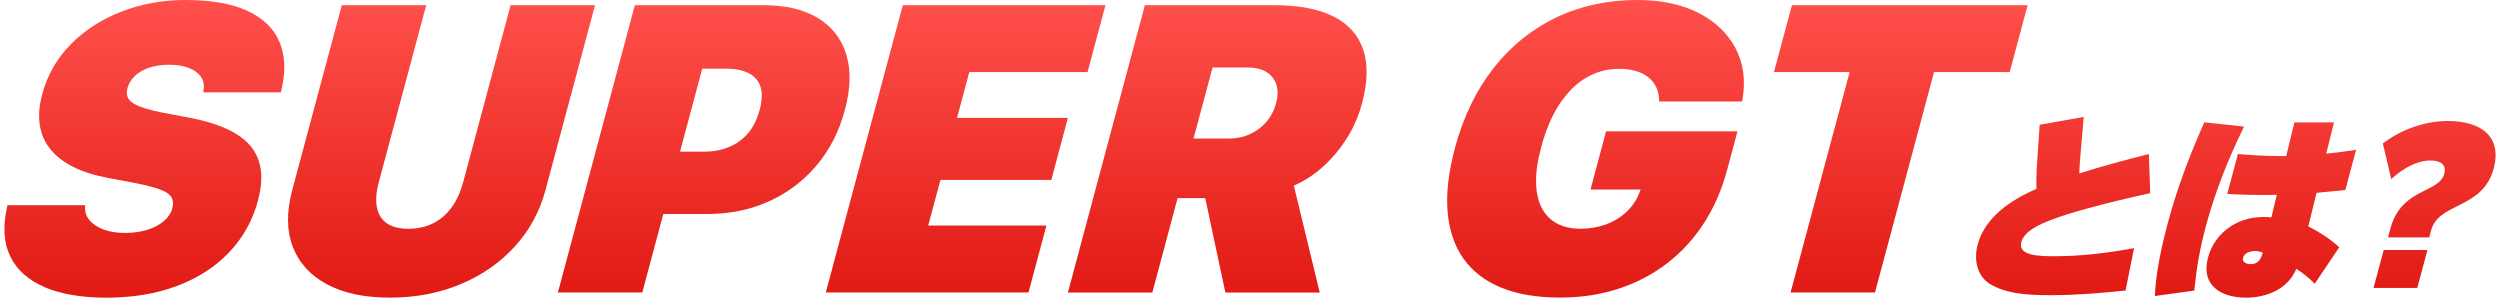
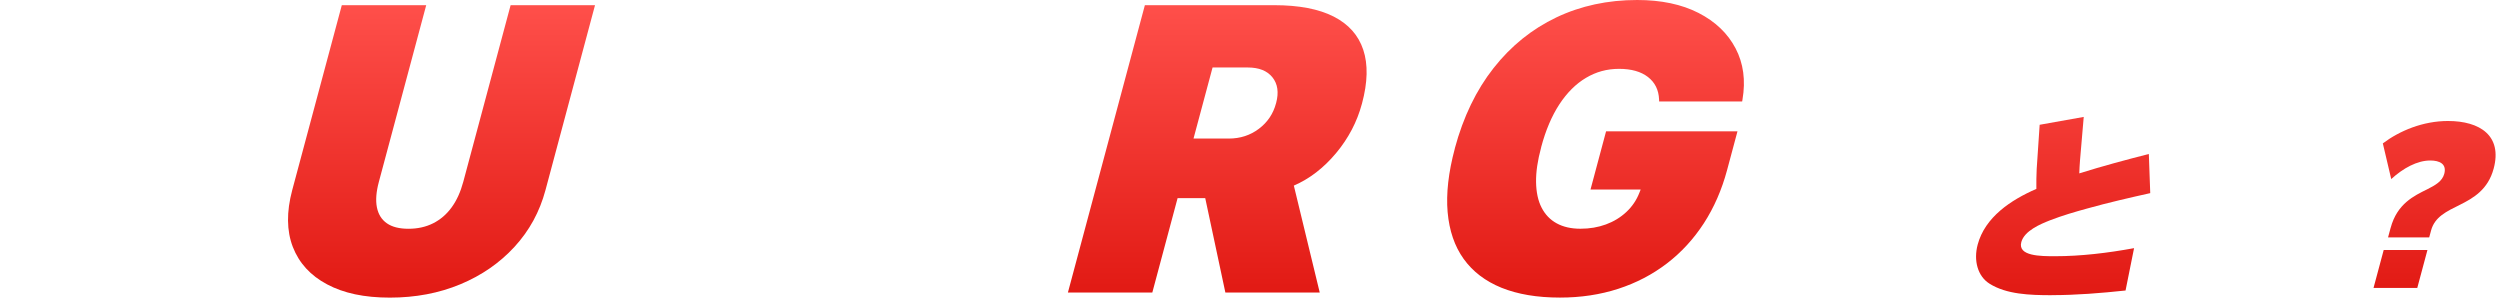
<svg xmlns="http://www.w3.org/2000/svg" width="504" height="60" viewBox="0 0 504 60" fill="none">
-   <path d="M9.057 57.909C5.78 56.516 3.474 54.491 2.138 51.828C0.802 49.165 0.537 45.938 1.342 42.138L1.507 41.374H17.163L17.146 41.739C17.105 42.785 17.428 43.689 18.1 44.469C18.772 45.249 19.727 45.855 20.946 46.294C22.166 46.734 23.576 46.958 25.186 46.958C26.895 46.958 28.421 46.742 29.749 46.319C31.084 45.888 32.179 45.299 33.051 44.552C33.922 43.805 34.486 42.951 34.743 41.98V41.939C35.116 40.57 34.743 39.541 33.615 38.844C32.486 38.147 30.404 37.508 27.351 36.919L21.809 35.874C16.325 34.853 12.442 32.92 10.144 30.058C7.846 27.196 7.298 23.512 8.51 19.024V18.982C9.563 15.1 11.48 11.748 14.292 8.91C17.096 6.073 20.506 3.883 24.505 2.331C28.504 0.78 32.793 0 37.373 0C42.533 0 46.69 0.722 49.834 2.165C52.979 3.609 55.127 5.666 56.289 8.33C57.45 10.993 57.625 14.129 56.82 17.738L56.621 18.617H40.965L41.032 18.219C41.214 17.149 41.032 16.236 40.501 15.473C39.97 14.71 39.148 14.112 38.045 13.689C36.942 13.258 35.614 13.05 34.063 13.05C32.511 13.05 31.151 13.258 29.981 13.673C28.811 14.087 27.865 14.652 27.143 15.357C26.422 16.062 25.941 16.858 25.7 17.746V17.788C25.335 19.099 25.725 20.111 26.845 20.816C27.965 21.521 29.898 22.143 32.644 22.683L38.186 23.728C42.135 24.475 45.263 25.561 47.586 26.98C49.909 28.399 51.436 30.207 52.166 32.414C52.896 34.621 52.846 37.293 52.008 40.42V40.462C50.929 44.452 49.005 47.904 46.225 50.832C43.446 53.761 39.962 56.026 35.755 57.619C31.557 59.212 26.795 60.008 21.469 60.008C16.466 60.008 12.326 59.311 9.041 57.918L9.057 57.909Z" fill="url(#paint0_linear_78_226)" />
  <path d="M65.946 57.328C62.594 55.553 60.296 53.031 59.035 49.787C57.782 46.535 57.741 42.718 58.911 38.33L68.908 1.045H85.924L76.383 36.645C75.835 38.678 75.703 40.395 75.985 41.806C76.267 43.208 76.931 44.278 77.993 45.017C79.055 45.755 80.506 46.12 82.348 46.12C84.19 46.12 85.849 45.755 87.318 45.017C88.786 44.278 90.031 43.208 91.051 41.806C92.072 40.404 92.852 38.686 93.399 36.645L102.94 1.045H119.956L109.967 38.33C108.797 42.694 106.723 46.493 103.736 49.746C100.75 52.998 97.108 55.52 92.802 57.312C88.496 59.104 83.759 60 78.598 60C73.438 60 69.298 59.112 65.946 57.328Z" fill="url(#paint1_linear_78_226)" />
-   <path d="M127.987 1.045H145.003L129.489 58.955H112.473L127.987 1.045ZM128.618 30.581H141.9C144.713 30.581 147.102 29.876 149.068 28.474C151.035 27.071 152.387 24.989 153.125 22.235L153.15 22.152C153.897 19.372 153.656 17.29 152.437 15.913C151.217 14.535 149.201 13.847 146.389 13.847H133.106L136.532 1.045H153.872C158.394 1.045 162.077 1.916 164.915 3.65C167.752 5.393 169.652 7.84 170.614 10.993C171.577 14.154 171.477 17.871 170.332 22.152L170.307 22.235C169.162 26.515 167.262 30.224 164.616 33.352C161.969 36.48 158.767 38.894 155.009 40.595C151.25 42.295 147.11 43.142 142.589 43.142H125.249L128.618 30.581Z" fill="url(#paint2_linear_78_226)" />
-   <path d="M182.005 1.045H222.865L219.248 14.527H195.412L192.94 23.761H215.291L211.939 36.28H189.588L187.124 45.473H210.96L207.343 58.955H166.483L182.005 1.045Z" fill="url(#paint3_linear_78_226)" />
  <path d="M230.805 1.045H256.889C261.867 1.045 265.858 1.809 268.861 3.335C271.864 4.862 273.855 7.093 274.834 10.039C275.813 12.984 275.73 16.593 274.577 20.874L274.552 20.957C273.582 24.566 271.848 27.876 269.35 30.871C266.845 33.866 264.007 36.048 260.838 37.417L266.057 58.971H247.033L242.976 39.947H237.401L232.307 58.971H215.291L230.805 1.045ZM247.722 27.934C250.02 27.934 252.044 27.279 253.786 25.968C255.529 24.657 256.682 22.948 257.246 20.832L257.271 20.749C257.835 18.634 257.586 16.916 256.524 15.589C255.462 14.262 253.803 13.606 251.554 13.606H244.453L240.611 27.934H247.722Z" fill="url(#paint4_linear_78_226)" />
  <path d="M302.71 58.017C299.45 56.69 296.911 54.757 295.078 52.201C293.244 49.646 292.174 46.502 291.842 42.768C291.519 39.035 292 34.762 293.294 29.942V29.9C295.003 23.562 297.608 18.161 301.118 13.706C304.627 9.251 308.842 5.857 313.761 3.509C318.681 1.17 324.115 0 330.056 0C334.901 0 339.024 0.871 342.417 2.605C345.819 4.347 348.308 6.728 349.892 9.748C351.477 12.768 351.942 16.211 351.286 20.061L351.22 20.459H334.486L334.469 20.061C334.395 18.136 333.648 16.626 332.229 15.523C330.811 14.428 328.869 13.88 326.405 13.88C323.941 13.88 321.776 14.486 319.743 15.689C317.71 16.892 315.918 18.675 314.375 21.023C312.832 23.379 311.604 26.267 310.692 29.693V29.735C309.978 32.356 309.638 34.688 309.671 36.72C309.704 38.753 310.069 40.47 310.783 41.856C311.496 43.249 312.509 44.303 313.828 45.025C315.147 45.747 316.74 46.112 318.615 46.112C320.49 46.112 322.166 45.821 323.742 45.249C325.31 44.676 326.687 43.839 327.865 42.743C329.043 41.648 329.931 40.337 330.52 38.811L330.761 38.205H320.647L323.783 26.482H350.274L348.175 34.306C347.113 38.263 345.553 41.831 343.504 45C341.447 48.169 338.966 50.874 336.054 53.106C333.142 55.337 329.865 57.047 326.231 58.225C322.597 59.403 318.681 59.992 314.483 59.992C309.879 59.992 305.954 59.328 302.694 58.009L302.71 58.017Z" fill="url(#paint5_linear_78_226)" />
-   <path d="M357.633 14.527L361.25 1.045H408.772L405.155 14.527H389.906L378.001 58.955H360.985L372.89 14.527H357.633Z" fill="url(#paint6_linear_78_226)" />
  <path d="M413.609 59.511C409.22 59.511 404.508 59.345 401.098 57.196C398.692 55.694 397.838 52.517 398.701 49.306C400.186 43.772 405.379 40.321 410.531 38.081C410.531 36.737 410.515 35.401 410.598 34.057L411.195 25.155L420.08 23.57L419.334 32.273C419.259 33.169 419.218 34.065 419.184 34.953C423.847 33.493 428.535 32.232 433.205 31.045L433.488 38.935C429.29 39.873 425.05 40.843 420.827 42.022C418.322 42.71 415.766 43.449 413.269 44.419C411.311 45.191 408.109 46.535 407.495 48.808C406.731 51.654 411.411 51.654 414.298 51.654C419.5 51.654 424.884 51.007 430.227 50.028L428.51 58.565C423.532 59.096 418.546 59.502 413.618 59.502L413.609 59.511Z" fill="url(#paint7_linear_78_226)" />
-   <path d="M452.403 25.52C449.176 32.107 446.546 38.736 444.746 45.448C443.485 50.169 442.879 53.62 442.365 58.581L434.425 59.676C434.583 55.445 435.587 50.326 437.063 44.834C438.872 38.081 441.427 31.294 444.381 24.665L452.403 25.52ZM452.769 60C447.724 60 443.634 57.519 445.136 51.911C445.791 49.472 447.343 47.157 449.749 45.606C451.956 44.179 454.278 43.739 456.552 43.739C456.958 43.739 457.439 43.78 457.912 43.822L459.007 39.267C457.979 39.309 456.967 39.309 455.946 39.309C453.631 39.309 451.292 39.226 449.01 39.101L451.167 31.054C453.947 31.294 456.751 31.46 459.597 31.46H460.899L462.558 24.674H470.531L468.963 30.979C470.971 30.772 472.946 30.531 474.986 30.207L472.821 38.297C470.896 38.496 468.972 38.703 467.014 38.869L465.354 45.655C467.652 46.792 469.76 48.178 471.593 49.845L466.649 57.204C465.529 56.068 464.301 55.047 462.94 54.193C461.131 58.507 456.668 60.008 452.76 60.008L452.769 60ZM454.635 50.608C453.781 50.608 452.486 50.891 452.204 51.952C451.955 52.89 452.951 53.255 453.723 53.255C455.266 53.255 455.822 52.234 456.17 50.94C455.697 50.733 455.199 50.617 454.635 50.617V50.608Z" fill="url(#paint8_linear_78_226)" />
  <path d="M481.956 45.929C483.266 41.051 486.693 39.466 489.323 38.164C491.015 37.309 492.359 36.538 492.766 35.036C493.297 33.045 491.82 32.356 489.945 32.356C487.298 32.356 484.486 33.899 482.072 36.098L480.379 28.905C483.789 26.341 488.501 24.392 493.504 24.392C499.967 24.392 504.505 27.362 502.722 33.991C501.585 38.222 498.648 39.931 495.877 41.308C493.255 42.611 490.841 43.706 490.103 46.468L489.729 47.854H481.433L481.947 45.946L481.956 45.929ZM480.553 50.401H489.373L487.323 58.042H478.504L480.553 50.401Z" fill="url(#paint9_linear_78_226)" />
  <defs>
    <linearGradient id="paint0_linear_78_226" x1="252" y1="7.15256e-06" x2="252" y2="60" gradientUnits="userSpaceOnUse">
      <stop stop-color="#FF504B" />
      <stop offset="1" stop-color="#E11913" />
    </linearGradient>
    <linearGradient id="paint1_linear_78_226" x1="252" y1="7.15256e-06" x2="252" y2="60" gradientUnits="userSpaceOnUse">
      <stop stop-color="#FF504B" />
      <stop offset="1" stop-color="#E11913" />
    </linearGradient>
    <linearGradient id="paint2_linear_78_226" x1="252" y1="7.15256e-06" x2="252" y2="60" gradientUnits="userSpaceOnUse">
      <stop stop-color="#FF504B" />
      <stop offset="1" stop-color="#E11913" />
    </linearGradient>
    <linearGradient id="paint3_linear_78_226" x1="252" y1="7.15256e-06" x2="252" y2="60" gradientUnits="userSpaceOnUse">
      <stop stop-color="#FF504B" />
      <stop offset="1" stop-color="#E11913" />
    </linearGradient>
    <linearGradient id="paint4_linear_78_226" x1="252" y1="7.15256e-06" x2="252" y2="60" gradientUnits="userSpaceOnUse">
      <stop stop-color="#FF504B" />
      <stop offset="1" stop-color="#E11913" />
    </linearGradient>
    <linearGradient id="paint5_linear_78_226" x1="252" y1="7.15256e-06" x2="252" y2="60" gradientUnits="userSpaceOnUse">
      <stop stop-color="#FF504B" />
      <stop offset="1" stop-color="#E11913" />
    </linearGradient>
    <linearGradient id="paint6_linear_78_226" x1="252" y1="7.15256e-06" x2="252" y2="60" gradientUnits="userSpaceOnUse">
      <stop stop-color="#FF504B" />
      <stop offset="1" stop-color="#E11913" />
    </linearGradient>
    <linearGradient id="paint7_linear_78_226" x1="252" y1="7.15256e-06" x2="252" y2="60" gradientUnits="userSpaceOnUse">
      <stop stop-color="#FF504B" />
      <stop offset="1" stop-color="#E11913" />
    </linearGradient>
    <linearGradient id="paint8_linear_78_226" x1="252" y1="7.15256e-06" x2="252" y2="60" gradientUnits="userSpaceOnUse">
      <stop stop-color="#FF504B" />
      <stop offset="1" stop-color="#E11913" />
    </linearGradient>
    <linearGradient id="paint9_linear_78_226" x1="252" y1="7.15256e-06" x2="252" y2="60" gradientUnits="userSpaceOnUse">
      <stop stop-color="#FF504B" />
      <stop offset="1" stop-color="#E11913" />
    </linearGradient>
  </defs>
</svg>